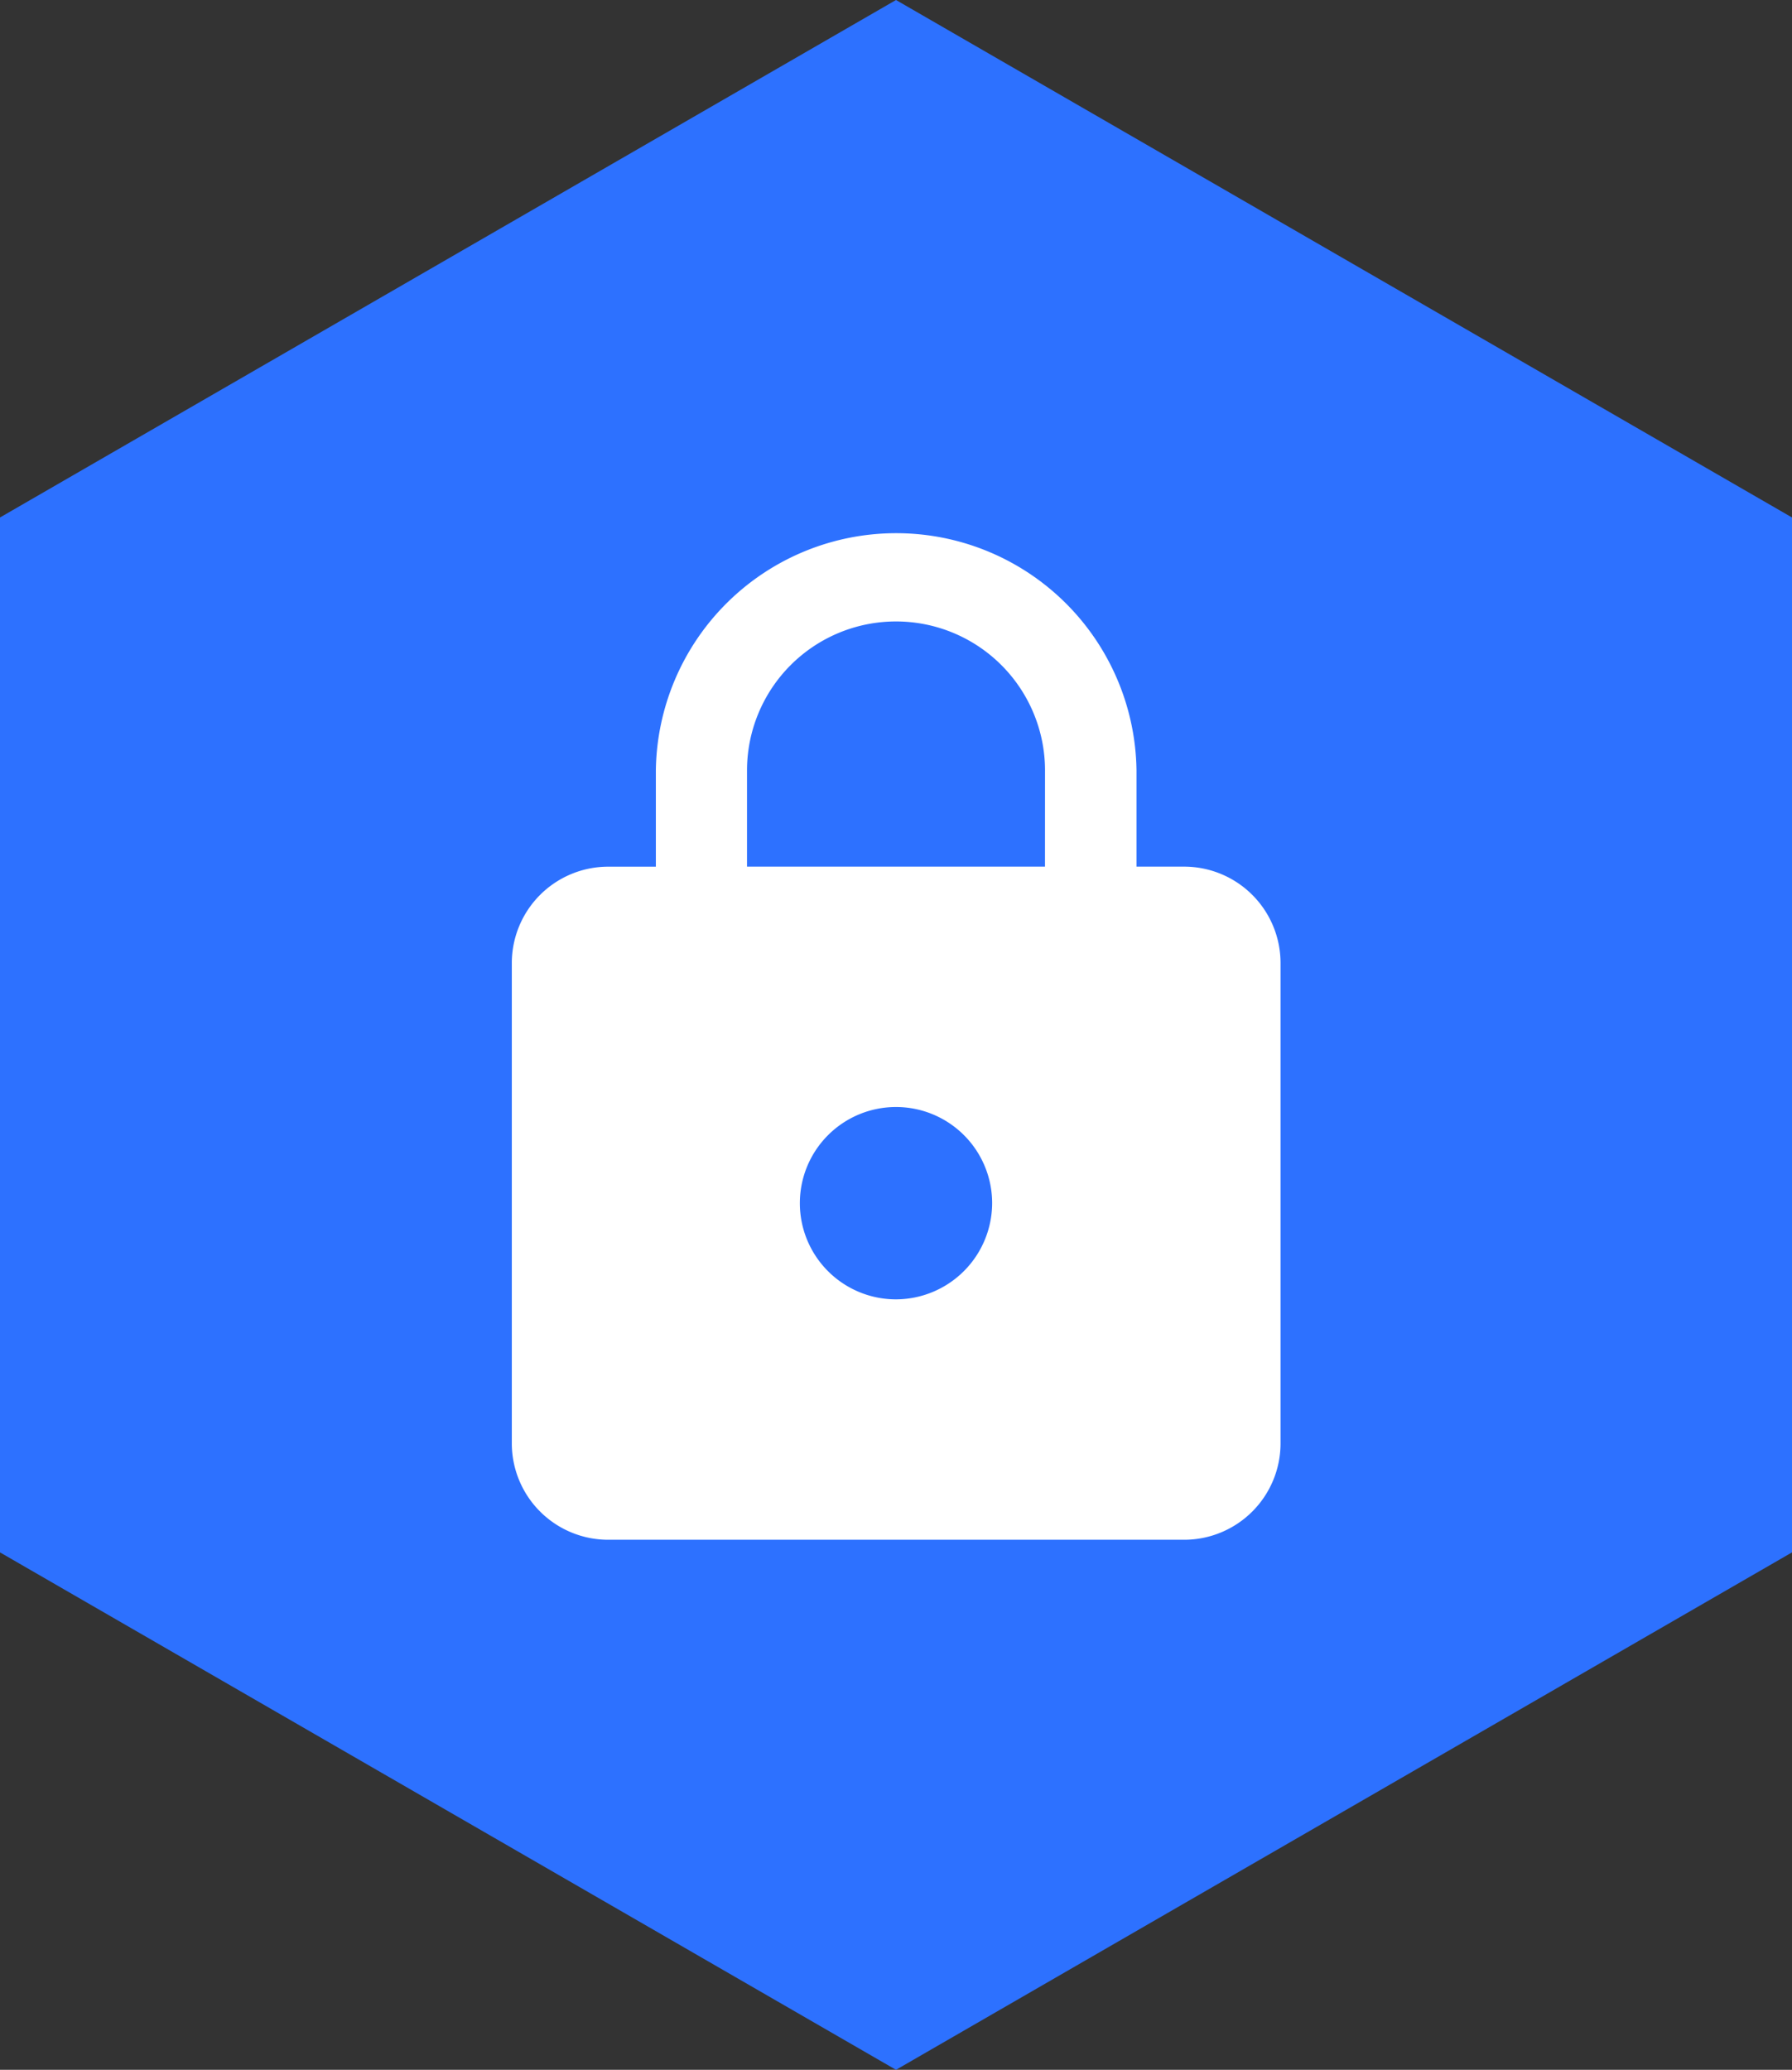
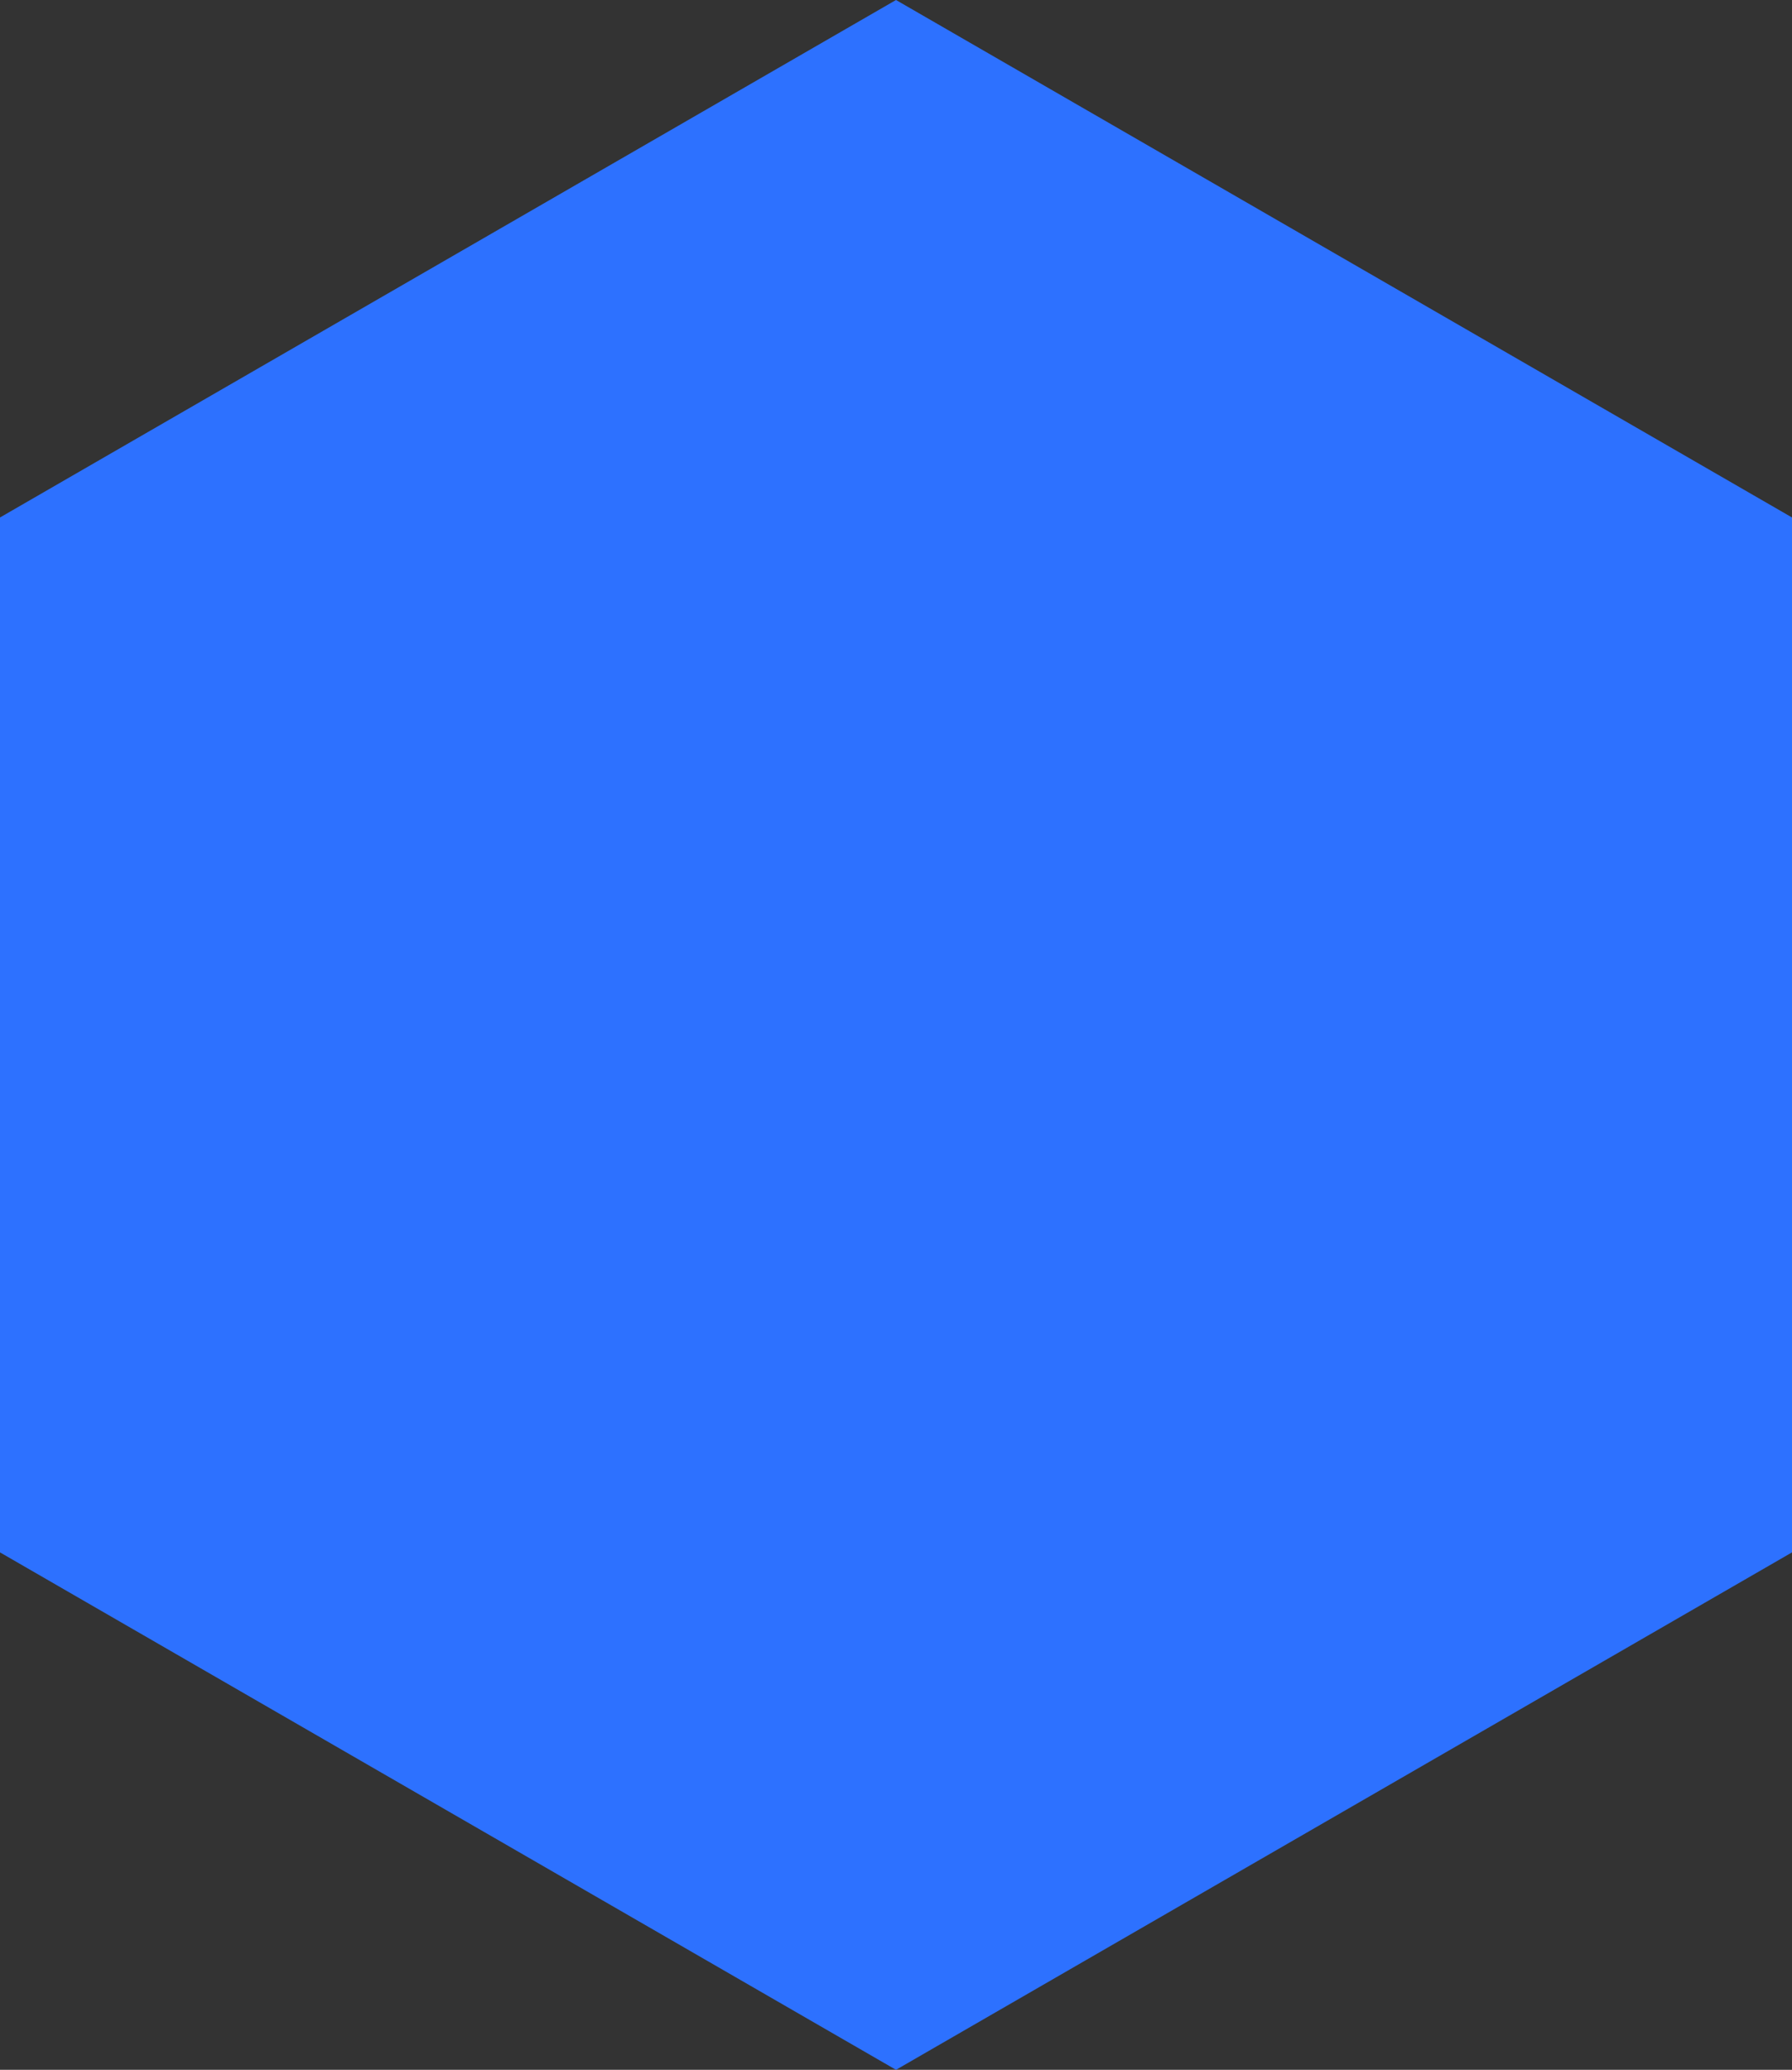
<svg xmlns="http://www.w3.org/2000/svg" viewBox="0 0 449 518.46">
  <rect x="0" y="0" width="449" height="518.46" fill="#333333" stroke="none" />
  <defs>
    <style>.cls-1{fill:#2d71ff;}.cls-2{fill:#fff;}</style>
  </defs>
  <title>Asset 9</title>
  <g id="Layer_2" data-name="Layer 2">
    <g id="Layer_1-2" data-name="Layer 1">
      <polygon class="cls-1" points="224.5 0 0 129.62 0 388.85 224.5 518.46 449 388.85 449 129.62 224.5 0" />
-       <path class="cls-2" d="M296.76,217.08h-12V193a60.22,60.22,0,0,0-120.43,0v24.09h-12a24.16,24.16,0,0,0-24.09,24.09V361.6a24.16,24.16,0,0,0,24.09,24.09H296.76a24.16,24.16,0,0,0,24.09-24.09V241.17A24.16,24.16,0,0,0,296.76,217.08ZM224.5,325.47a24.09,24.09,0,1,1,24.09-24.09A24.16,24.16,0,0,1,224.5,325.47Zm37.33-108.39H187.17V193a37.33,37.33,0,0,1,74.67,0Z" />
    </g>
  </g>
</svg>